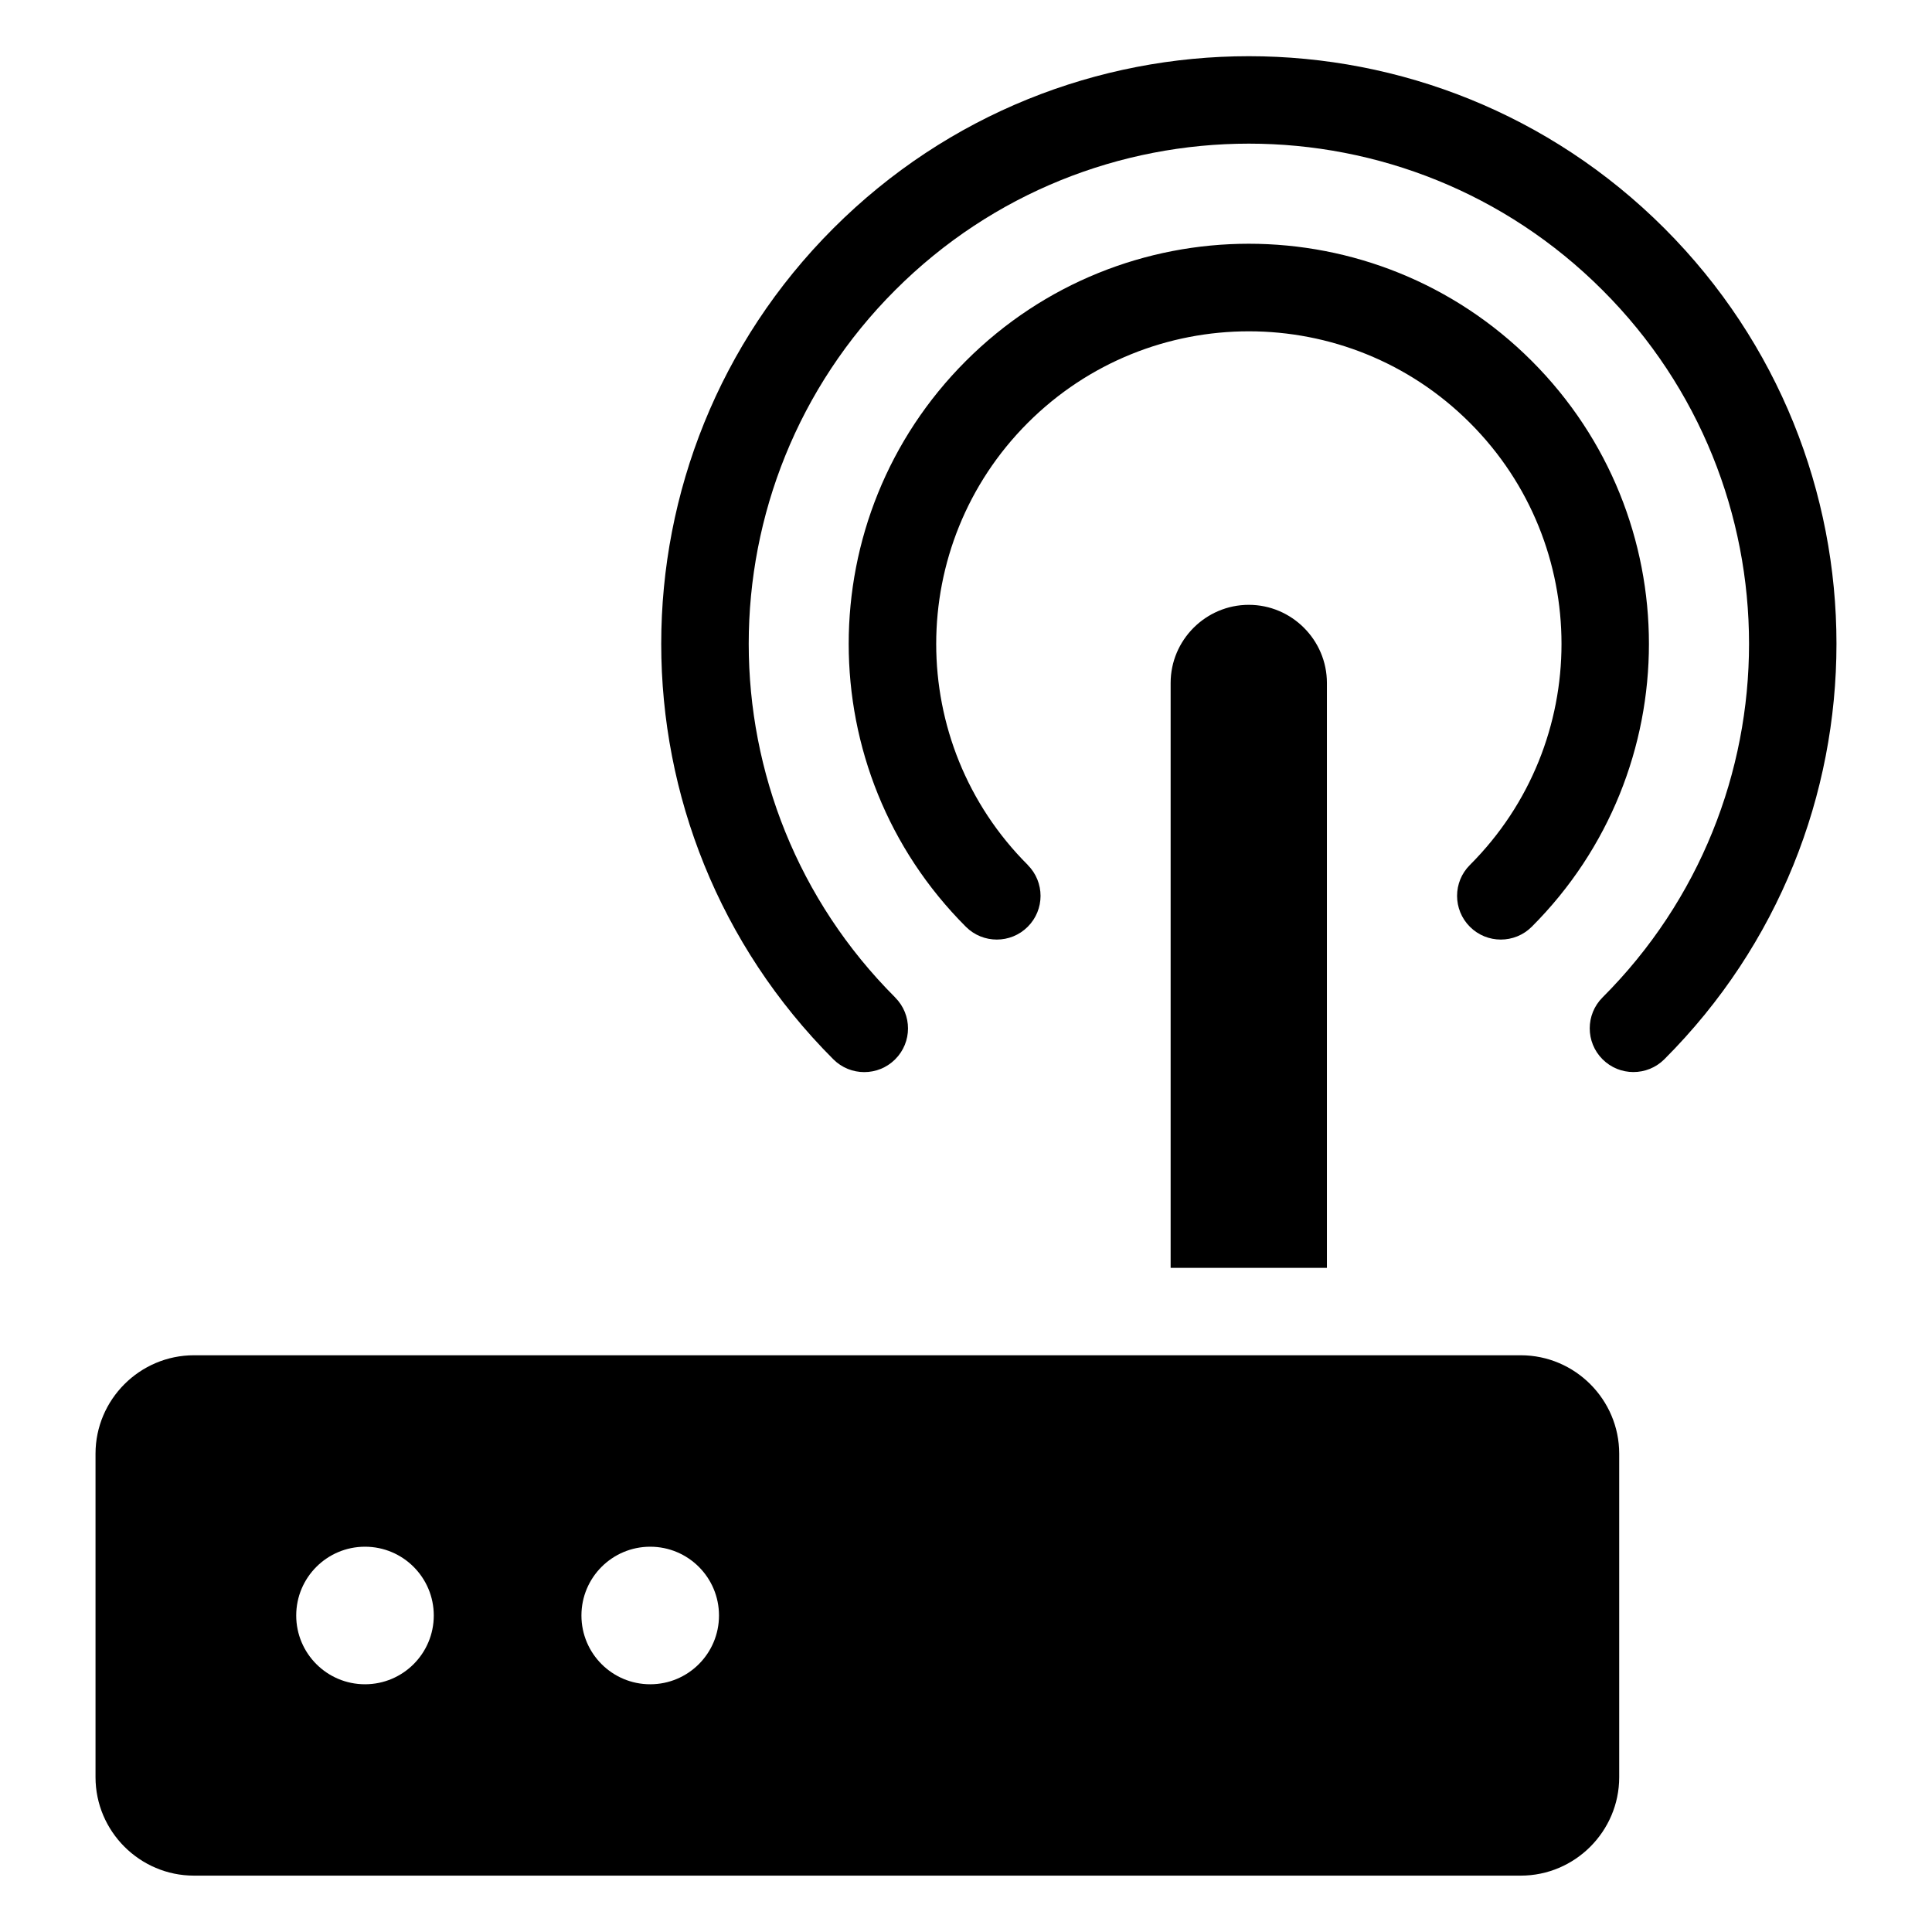
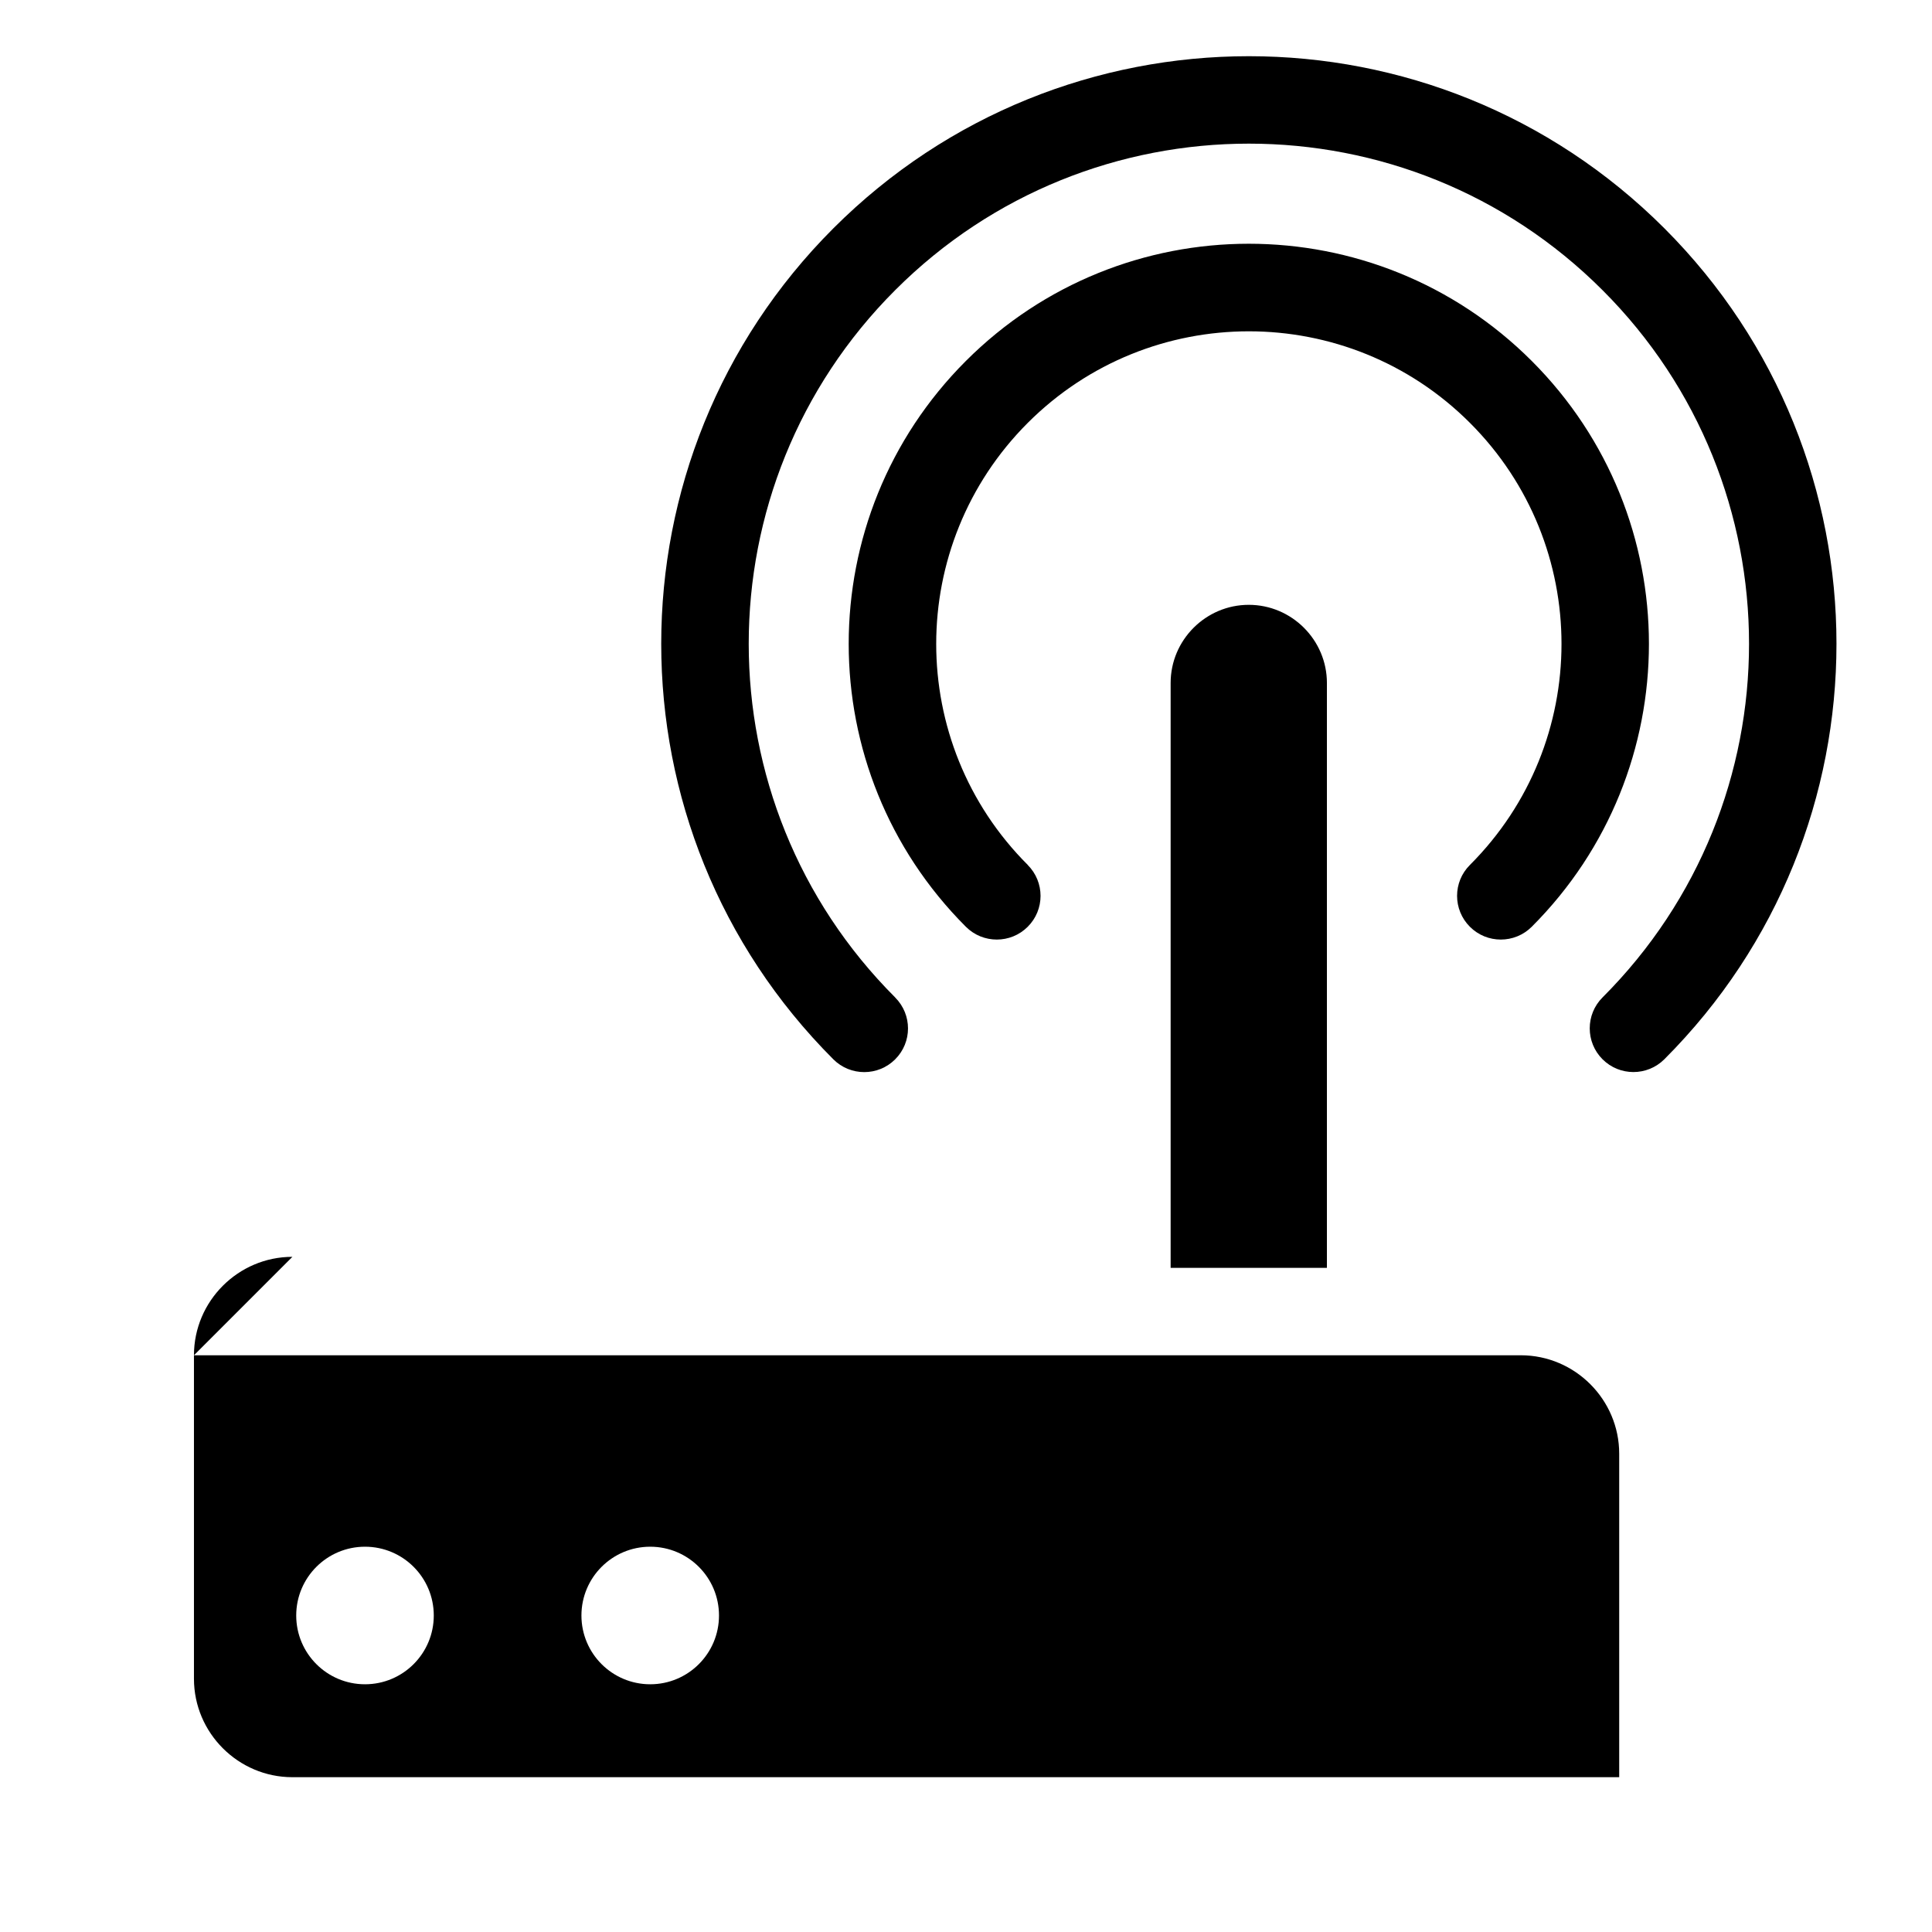
<svg xmlns="http://www.w3.org/2000/svg" fill="#000000" width="800px" height="800px" version="1.1" viewBox="144 144 512 512">
-   <path d="m195.4 503.16h351.62c14.359 0 26.086 11.742 26.086 26.086v85.73c0 14.359-11.742 26.086-26.086 26.086h-351.62c-14.359 0-26.086-11.742-26.086-26.086v-85.73c0-14.359 11.742-26.086 26.086-26.086zm185.83-94.812c4.535 4.535 4.535 11.863 0 16.383-4.519 4.519-11.863 4.519-16.383 0-30.395-30.41-45.617-70.25-45.617-110.11 0-39.84 15.207-79.699 45.617-110.11 30.41-30.41 70.266-45.617 110.11-45.617 39.855 0 79.699 15.207 110.11 45.602 30.41 30.41 45.617 70.266 45.617 110.11 0 39.855-15.207 79.699-45.617 110.11-4.535 4.519-11.863 4.519-16.383 0-4.519-4.519-4.519-11.863 0-16.383 25.875-25.875 38.828-59.793 38.828-93.727 0-33.918-12.938-67.848-38.828-93.711-25.875-25.891-59.809-38.828-93.727-38.828-33.918 0-67.848 12.938-93.711 38.812-25.891 25.875-38.828 59.809-38.828 93.727s12.938 67.848 38.812 93.727zm35.125-35.125c4.535 4.535 4.535 11.863 0 16.383-4.519 4.519-11.863 4.519-16.383 0-20.707-20.707-31.059-47.836-31.059-74.984 0-27.129 10.352-54.277 31.059-74.969 20.707-20.707 47.836-31.059 74.969-31.059 27.129 0 54.277 10.352 74.984 31.059 20.707 20.707 31.059 47.836 31.059 74.969 0 27.129-10.352 54.277-31.059 74.984-4.535 4.519-11.863 4.519-16.383 0-4.535-4.535-4.535-11.863 0-16.383 16.172-16.172 24.273-37.379 24.273-58.582 0-21.207-8.086-42.41-24.273-58.582-16.172-16.172-37.379-24.258-58.582-24.258-21.207 0-42.41 8.086-58.582 24.258-16.172 16.172-24.273 37.395-24.273 58.582 0 21.207 8.086 42.41 24.273 58.582zm58.582-68.938c11.395 0 20.707 9.324 20.707 20.707v155h-41.414v-155c0-11.395 9.324-20.707 20.707-20.707zm-234.21 249.61c-10.066 0-18.227 8.16-18.227 18.227s8.16 18.227 18.227 18.227c10.066 0 18.227-8.16 18.227-18.227s-8.16-18.227-18.227-18.227zm75.586 0c-10.066 0-18.227 8.16-18.227 18.227s8.16 18.227 18.227 18.227 18.227-8.16 18.227-18.227-8.16-18.227-18.227-18.227z" fill-rule="evenodd" />
+   <path d="m195.4 503.16h351.62c14.359 0 26.086 11.742 26.086 26.086v85.73h-351.62c-14.359 0-26.086-11.742-26.086-26.086v-85.73c0-14.359 11.742-26.086 26.086-26.086zm185.83-94.812c4.535 4.535 4.535 11.863 0 16.383-4.519 4.519-11.863 4.519-16.383 0-30.395-30.41-45.617-70.25-45.617-110.11 0-39.84 15.207-79.699 45.617-110.11 30.41-30.41 70.266-45.617 110.11-45.617 39.855 0 79.699 15.207 110.11 45.602 30.41 30.41 45.617 70.266 45.617 110.11 0 39.855-15.207 79.699-45.617 110.11-4.535 4.519-11.863 4.519-16.383 0-4.519-4.519-4.519-11.863 0-16.383 25.875-25.875 38.828-59.793 38.828-93.727 0-33.918-12.938-67.848-38.828-93.711-25.875-25.891-59.809-38.828-93.727-38.828-33.918 0-67.848 12.938-93.711 38.812-25.891 25.875-38.828 59.809-38.828 93.727s12.938 67.848 38.812 93.727zm35.125-35.125c4.535 4.535 4.535 11.863 0 16.383-4.519 4.519-11.863 4.519-16.383 0-20.707-20.707-31.059-47.836-31.059-74.984 0-27.129 10.352-54.277 31.059-74.969 20.707-20.707 47.836-31.059 74.969-31.059 27.129 0 54.277 10.352 74.984 31.059 20.707 20.707 31.059 47.836 31.059 74.969 0 27.129-10.352 54.277-31.059 74.984-4.535 4.519-11.863 4.519-16.383 0-4.535-4.535-4.535-11.863 0-16.383 16.172-16.172 24.273-37.379 24.273-58.582 0-21.207-8.086-42.41-24.273-58.582-16.172-16.172-37.379-24.258-58.582-24.258-21.207 0-42.41 8.086-58.582 24.258-16.172 16.172-24.273 37.395-24.273 58.582 0 21.207 8.086 42.41 24.273 58.582zm58.582-68.938c11.395 0 20.707 9.324 20.707 20.707v155h-41.414v-155c0-11.395 9.324-20.707 20.707-20.707zm-234.21 249.61c-10.066 0-18.227 8.16-18.227 18.227s8.16 18.227 18.227 18.227c10.066 0 18.227-8.16 18.227-18.227s-8.16-18.227-18.227-18.227zm75.586 0c-10.066 0-18.227 8.16-18.227 18.227s8.16 18.227 18.227 18.227 18.227-8.16 18.227-18.227-8.16-18.227-18.227-18.227z" fill-rule="evenodd" />
</svg>